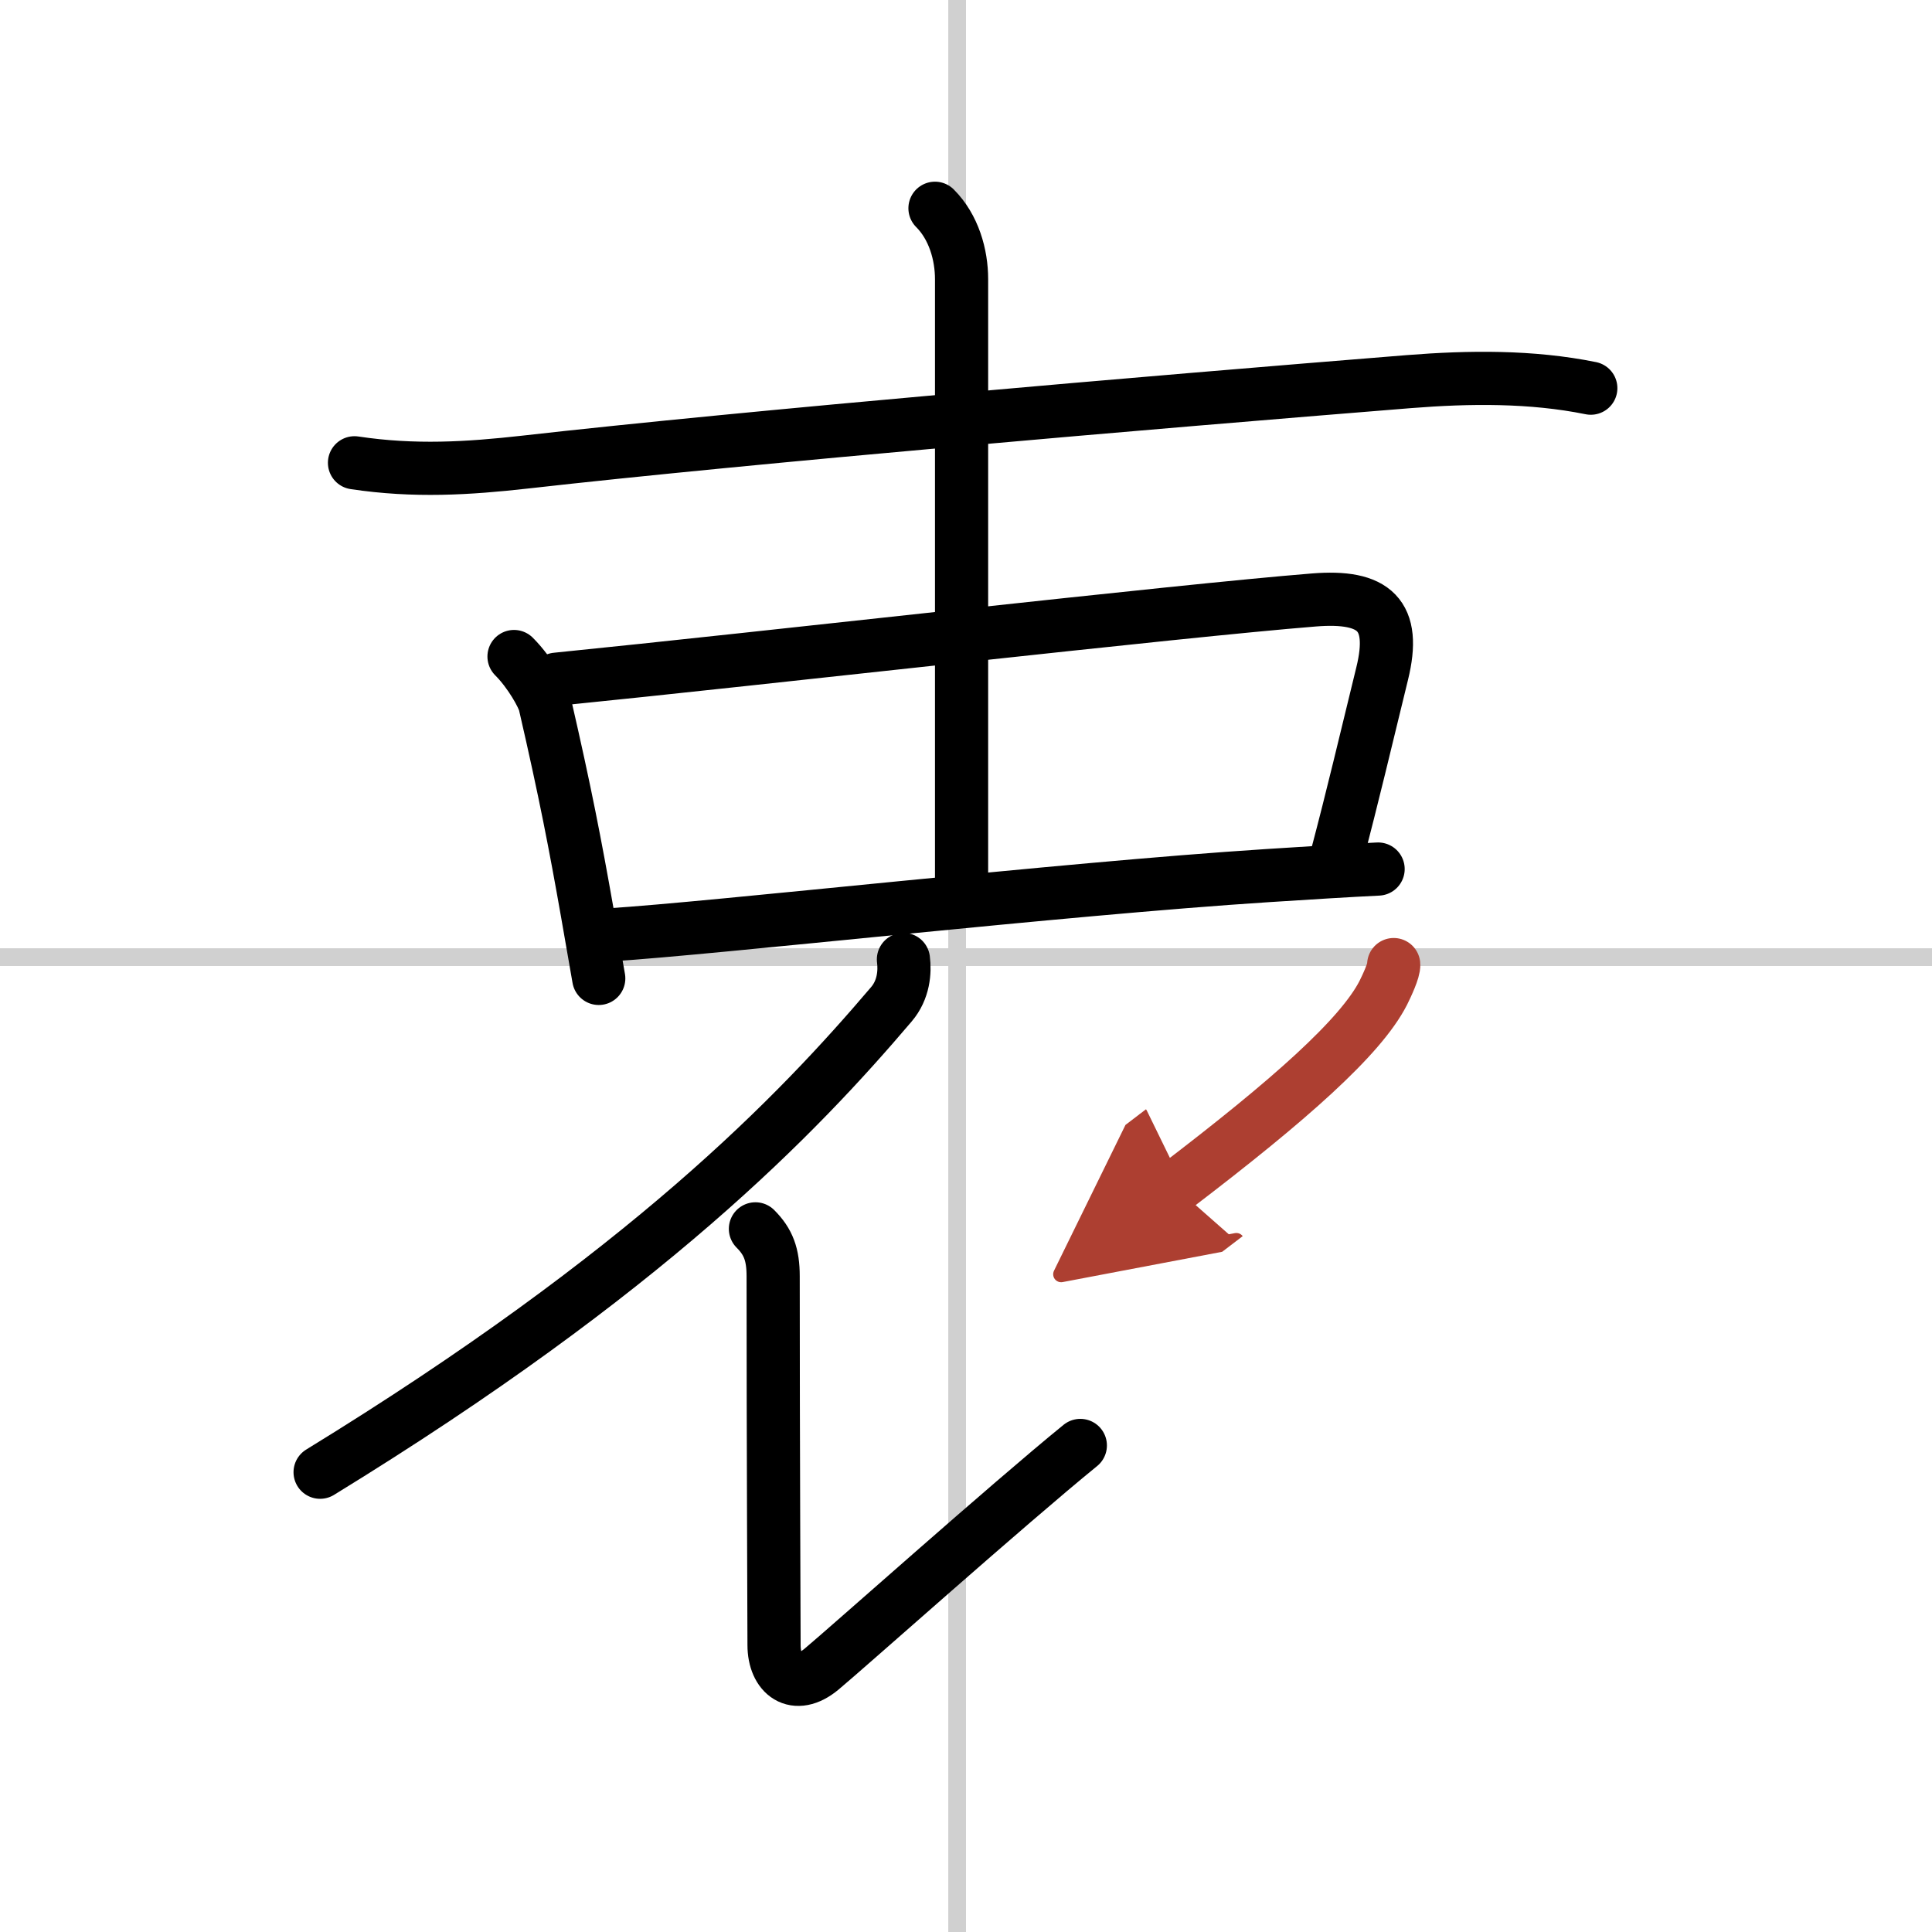
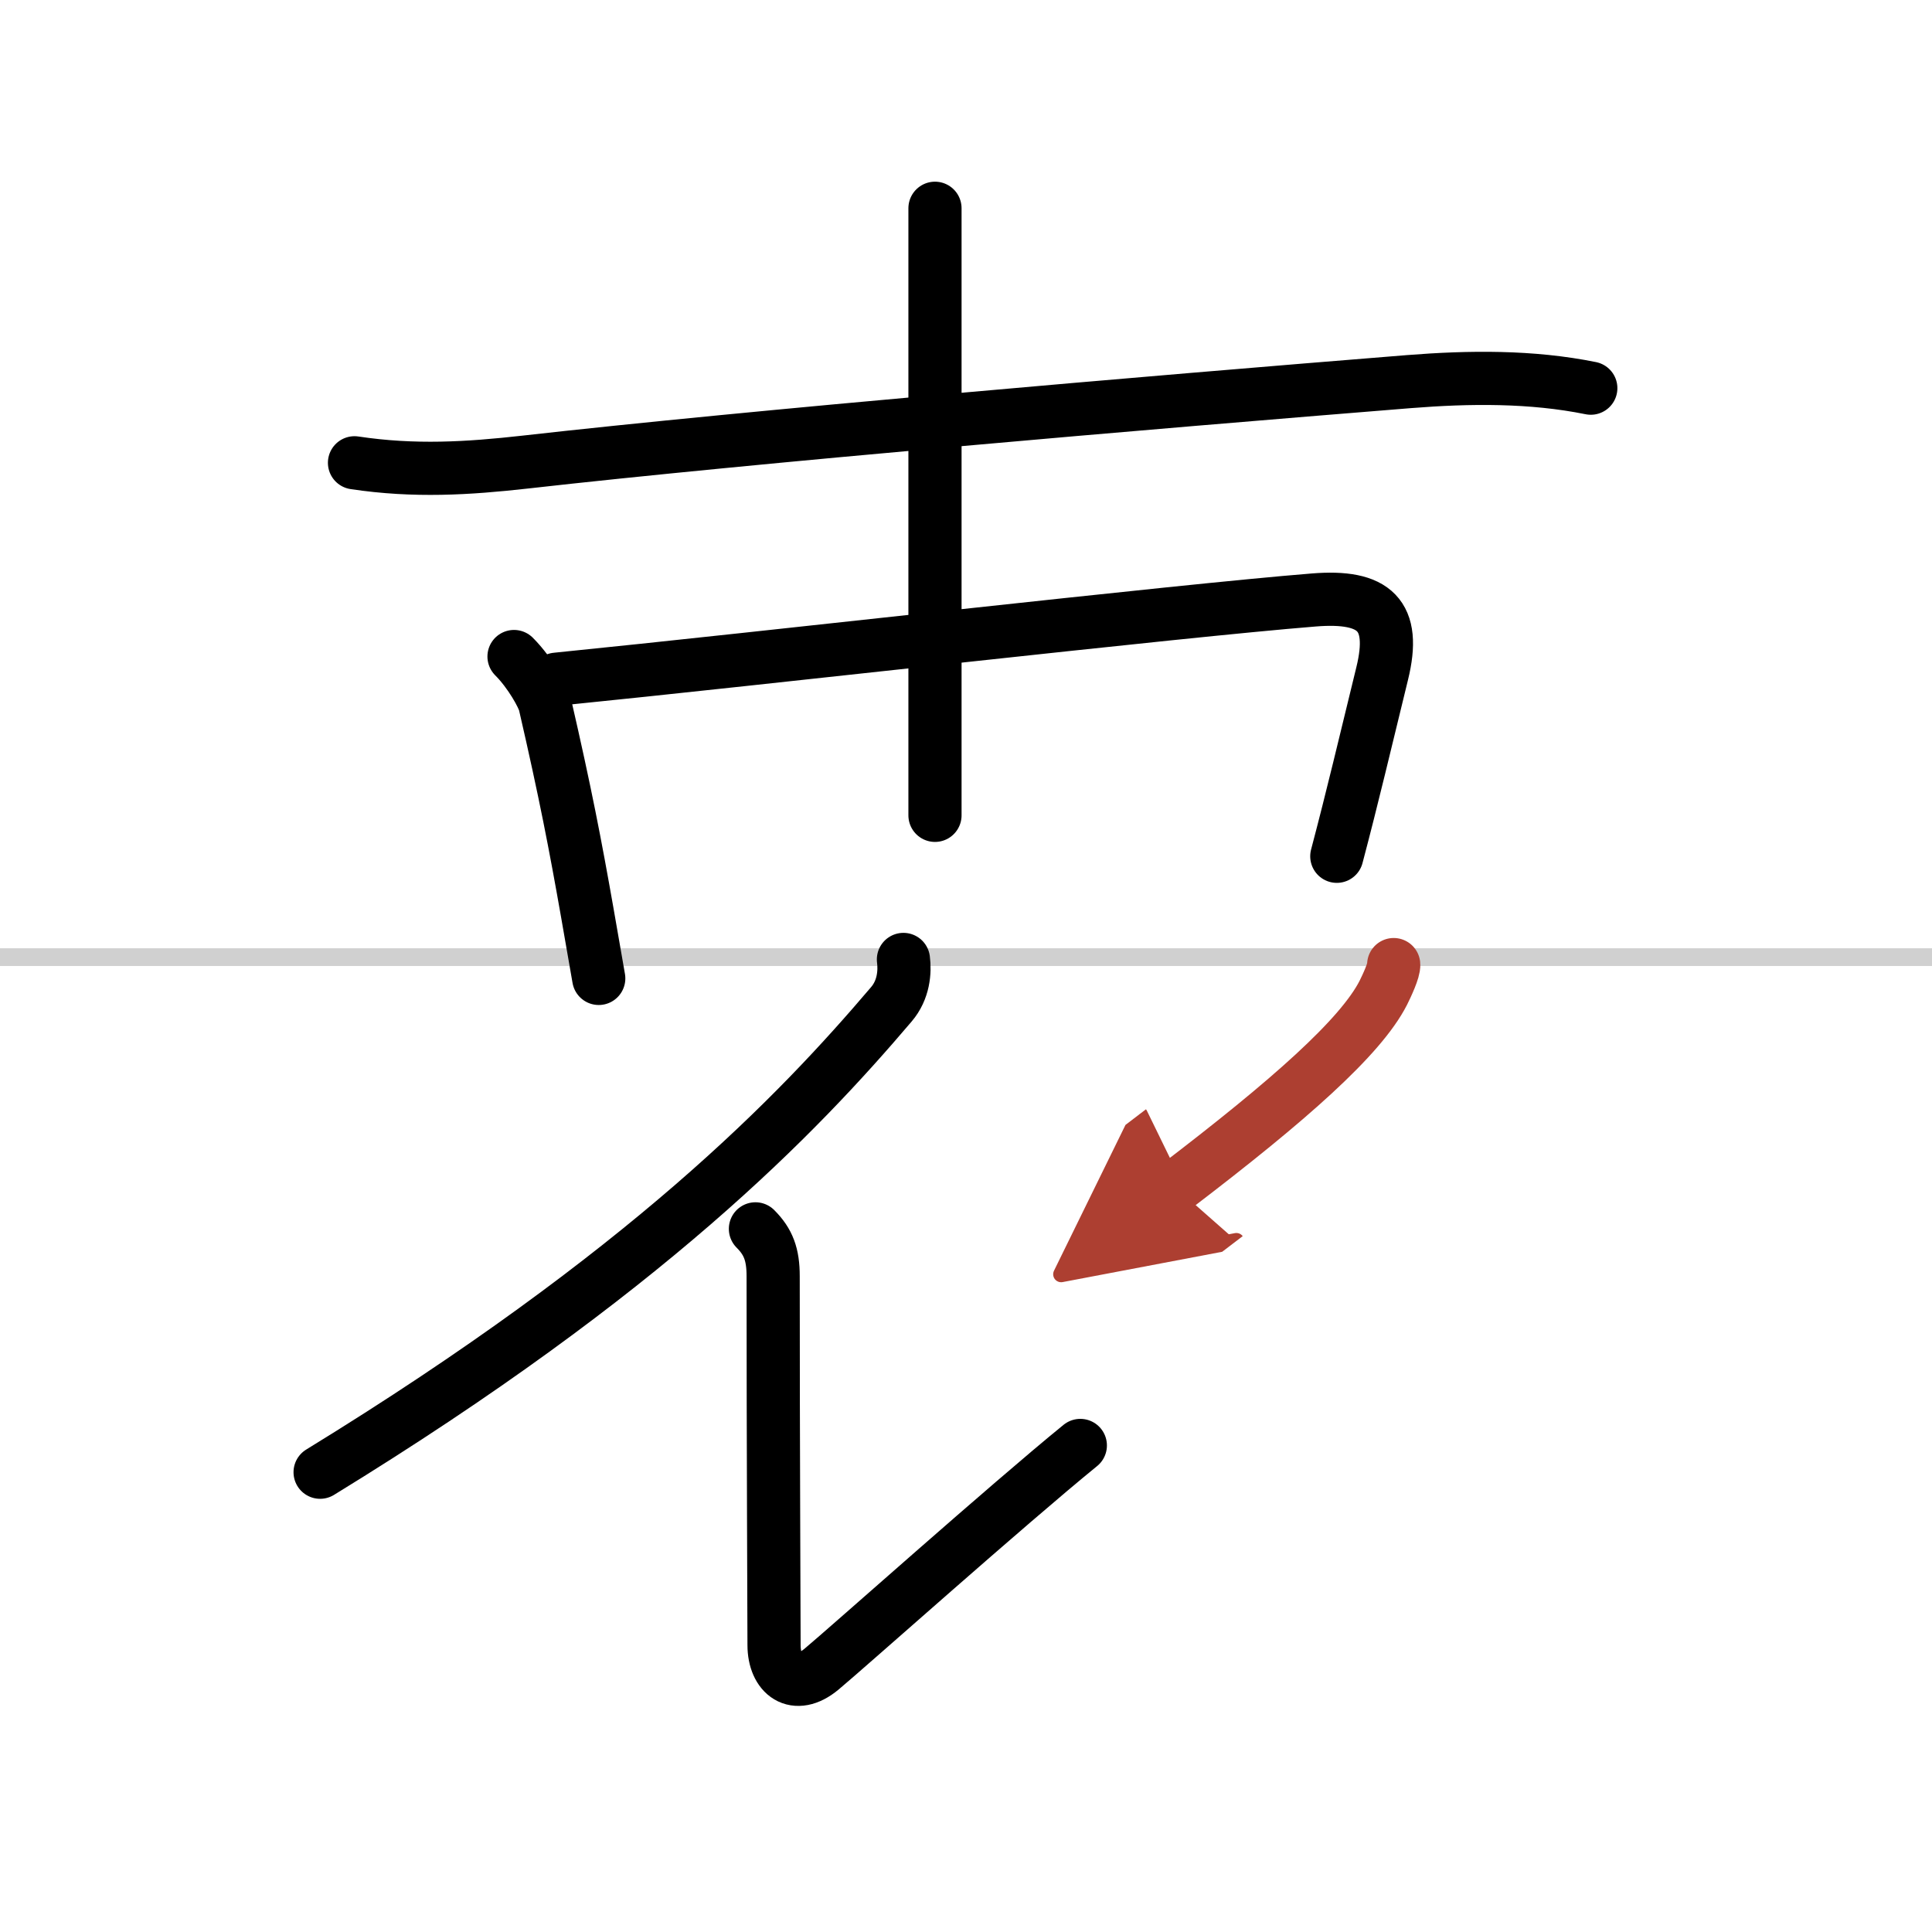
<svg xmlns="http://www.w3.org/2000/svg" width="400" height="400" viewBox="0 0 109 109">
  <defs>
    <marker id="a" markerWidth="4" orient="auto" refX="1" refY="5" viewBox="0 0 10 10">
      <polyline points="0 0 10 5 0 10 1 5" fill="#ad3f31" stroke="#ad3f31" />
    </marker>
  </defs>
  <g fill="none" stroke="#000" stroke-linecap="round" stroke-linejoin="round" stroke-width="3">
    <rect width="100%" height="100%" fill="#fff" stroke="#fff" />
-     <line x1="54" x2="54" y2="109" stroke="#d0d0d0" stroke-width="1" />
    <line x2="109" y1="54" y2="54" stroke="#d0d0d0" stroke-width="1" />
    <path d="m20 26.11c3.38 0.51 6.42 0.32 9.63-0.04 12.74-1.44 35.17-3.36 49.86-4.54 3.4-0.27 6.91-0.31 10.26 0.37" />
    <path d="m29 37.04c0.92 0.92 1.64 2.25 1.74 2.67 1.16 5.03 1.72 7.96 2.39 11.76 0.2 1.14 0.41 2.36 0.65 3.73" />
    <path d="m31.39 38.32c11.75-1.18 35-3.85 42.73-4.47 3.44-0.28 4.67 0.85 3.86 4.15-0.98 4-1.65 6.87-2.56 10.31" />
-     <path d="m34.29 52.75c6.19-0.39 25.46-2.59 37.22-3.35 2.46-0.16 4.6-0.29 6.24-0.37" />
-     <path d="m52.75 11.75c1.06 1.06 1.5 2.62 1.5 4v34.25" />
+     <path d="m52.75 11.75v34.25" />
    <path d="M50.97,54.13c0.09,0.69,0.02,1.71-0.68,2.53C45,62.88,36.5,71.75,18.06,83.06" />
    <path d="m42.62 69.33c0.73 0.73 1 1.45 1 2.67 0 9.85 0.05 19.15 0.05 20.81 0 1.67 1.18 2.61 2.68 1.36s10.52-9.3 14.6-12.62" />
    <path d="m78.63 54.42c0.03 0.3-0.39 1.2-0.59 1.6-1.27 2.48-5.25 6.02-11.73 10.96" marker-end="url(#a)" stroke="#ad3f31" />
  </g>
</svg>